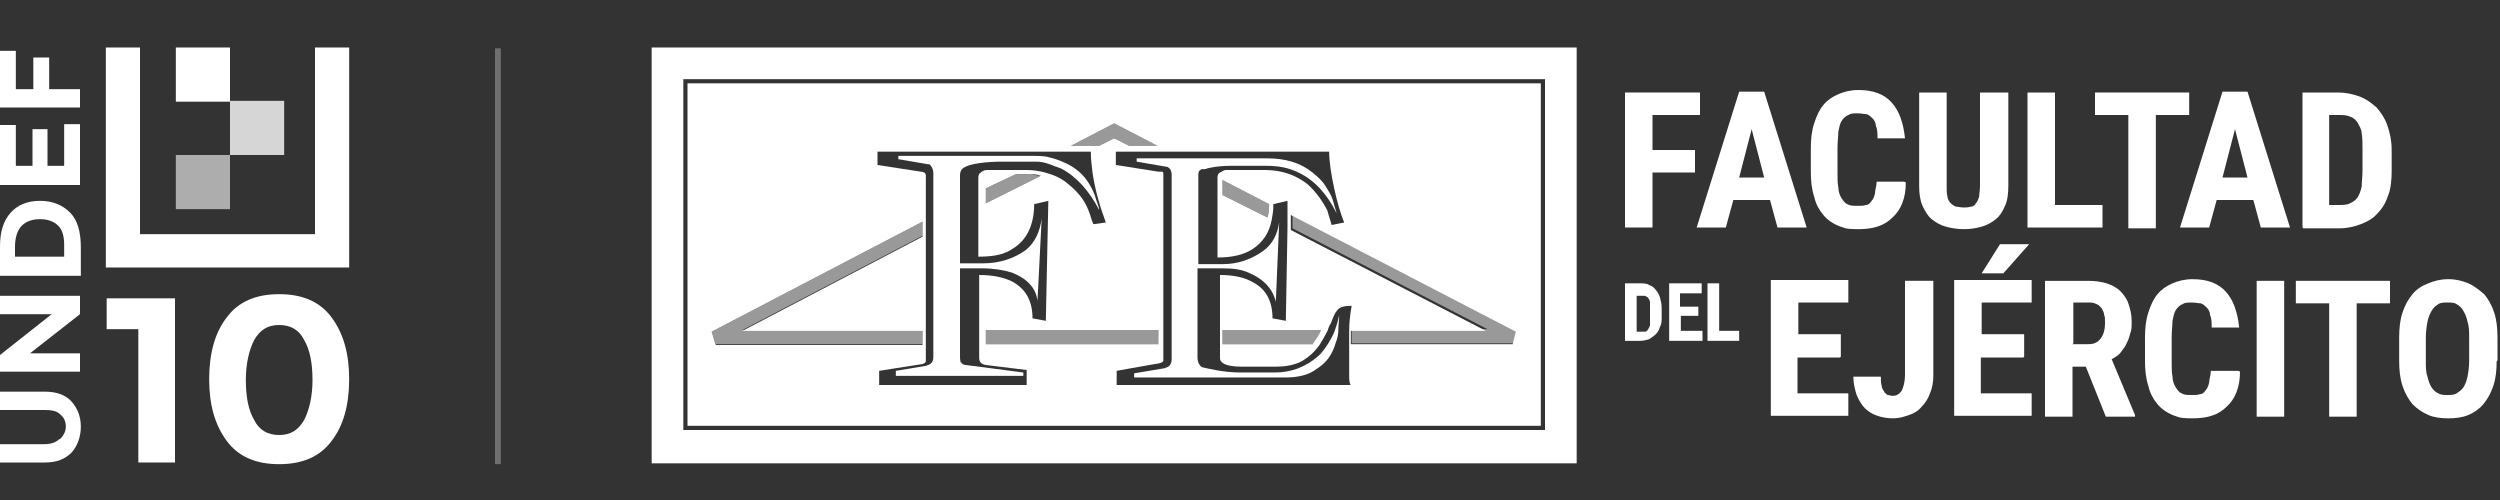
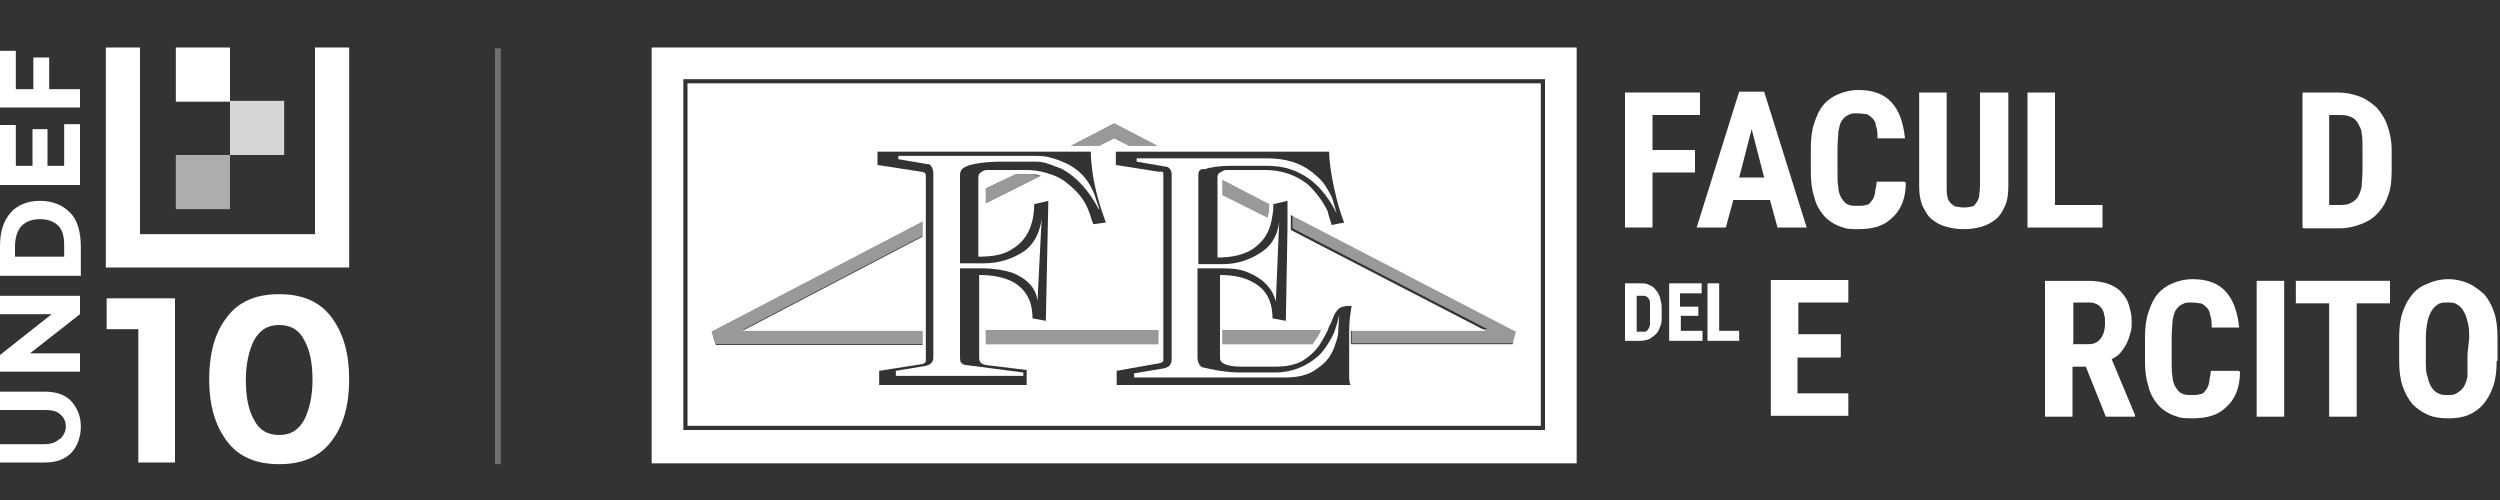
<svg xmlns="http://www.w3.org/2000/svg" version="1.1" viewBox="0 0 300 60">
  <rect x="0" y="0" width="300" height="60" fill="#333333" stroke="none" />
  <defs>
    <style> .cls-1 { fill: none; } .cls-2 { opacity: .5; } .cls-2, .cls-3, .cls-4, .cls-5 { fill: #fff; } .cls-3 { opacity: .6; } .cls-4 { opacity: .8; } .cls-6 { opacity: .3; } </style>
  </defs>
  <g>
    <g id="Layer_1">
      <g class="cls-6">
        <rect class="cls-5" x="59.4" y="5.8" width=".7" height="49.9" />
      </g>
      <g>
        <path class="cls-1" d="M82.5,9.5h-.5v42.1h103.4V9.5h-102.9ZM184.9,51.1h-102.4V10h102.4v41.1Z" />
        <path class="cls-5" d="M78.2,5.7v49.9h111V5.7h-111ZM185.4,10v41.6h-103.4V9.5h103.4v.5Z" />
        <path class="cls-2" d="M158.5,39.6h-11.8v1.7h10.8c.4-.6.8-1.1,1-1.7Z" />
        <path class="cls-2" d="M162.2,39.6s0,0,0,0c0,.3,0,.7,0,.9v.7s19.5,0,19.5,0l.4-1.6-27-14v1.5s0,.3,0,.3l23.4,12.1h-16.2Z" />
        <polygon class="cls-2" points="110.7 41.3 110.7 39.6 89.1 39.6 110.7 28.3 110.7 28 110.7 26.6 85.4 39.8 85.9 41.3 110.7 41.3" />
        <rect class="cls-2" x="118.3" y="39.6" width="20.7" height="1.7" />
        <path class="cls-2" d="M123.5,20.9h-1.6l-3.6,1.7v1.8l6.6-3.3c-.5,0-.9-.2-1.4-.2Z" />
        <path class="cls-2" d="M152.3,24.5l-5.6-2.9v1.8l5.4,2.7c.2-.7.2-1.6.2-1.6Z" />
        <polygon class="cls-2" points="131.2 17.5 131.9 17.5 133.7 16.6 135.5 17.5 136.5 17.5 138.9 17.5 133.7 14.8 128.5 17.5 131 17.5 131.2 17.5" />
      </g>
      <g>
        <rect class="cls-1" x="118.3" y="39.6" width="20.7" height="1.7" />
        <polygon class="cls-1" points="110.7 39.6 89.1 39.6 110.7 28.3 110.7 28 110.7 26.6 85.4 39.8 85.9 41.3 110.7 41.3 110.7 39.6" />
        <path class="cls-1" d="M146.7,23v.4l5.4,2.7c.2-.7.2-1.6.2-1.6l-5.6-2.9v1.4Z" />
        <path class="cls-1" d="M122.9,20.9h-1l-3.6,1.7v1.8l6.6-3.3c-.5,0-.9-.2-1.4-.2h-.6Z" />
        <polygon class="cls-1" points="131.2 17.5 131.9 17.5 133.7 16.6 135.5 17.5 136.5 17.5 138.9 17.5 133.7 14.8 128.5 17.5 131 17.5 131.2 17.5" />
        <path class="cls-1" d="M154.9,27.3v.3s23.4,12.1,23.4,12.1h-16.2s0,0,0,0c0,.3,0,.7,0,.9v.7s19.5,0,19.5,0l.4-1.6-27-14v1.5Z" />
-         <path class="cls-1" d="M146.7,41.3h10.8c.4-.6.8-1.1,1-1.7h-11.8v1.7Z" />
        <path class="cls-5" d="M115.3,43.7c0-.2-.1-.5-.1-.8v-10.7h2.7c1.3,0,2.5.2,3.5.5,1.8.7,2.9,1.8,3.1,3.4l.5-9.9c-.2,1.6-.8,2.9-1.9,3.8-1.4,1-3.1,1.6-5.1,1.6h-2.8v-10.6c0-.3.1-.7.5-.9,1.1-.7,4.3-.7,4.3-.7h3.5c.3,0,.6,0,.9,0,.8,0,1.6.3,2.3.6.2,0,.4.2.6.2,1.9,1,3.4,2.7,4.6,5,0-.4-.3-.9-.5-1.7-.5-1.3-1.2-2.4-2.3-3.2-.4-.3-.9-.6-1.4-.8-.6-.3-1.3-.5-2.1-.7-.6-.1-1.3-.1-2.1-.1h-15.7v.4l3.5.6c.2,0,.3,0,.4.2.2.2.3.6.3.9v21.9c0,.3,0,.6-.2.8-.1.2-.4.3-.7.4l-3.6.6v.6h15.3v-.4l-6.9-.9c-.2,0-.5-.1-.6-.4Z" />
        <path class="cls-5" d="M82.5,10v41.1h102.4V10h-102.4ZM133.7,14.8l5.2,2.7h-3.4l-1.8-.9-1.8.9h-3.4l5.2-2.7ZM85.4,39.8l25.3-13.2v1.8l-21.6,11.3h21.6v1.7h-24.8l-.5-1.6ZM123.4,46.2h-17.9v-1.7l5.1-.8c.1,0,.4-.1.5-.3,0-.1,0-.3,0-.3v-21.9c0-.2,0-.4-.2-.5,0,0-.2-.1-.4-.1l-5.2-.8v-1.6h25.6c0,.9.1,1.7.2,2.5.3,2.1.9,4.1,1.6,6l-1.5.2c-.2-.4-.3-1-.6-1.7-.5-1.3-1.4-2.3-2.4-3.1-.8-.7-1.7-1.1-2.8-1.4-.7-.2-1.5-.3-2.3-.3h-4.7c-.3,0-.6.2-.7.3-.2.1-.3.3-.3.6v9.5c2,0,3.2-.3,4.2-1,1.6-1,2.5-2.8,2.5-5.3l1.7-.4-.3,14.4-1.6-.3c0-2.1-.8-3.5-2.4-4.4-1-.5-2.3-.8-4-.8v9.9c0,.5.2.8.8.9l4.9.6v1.9ZM139,39.6v1.7h-20.7v-1.7h20.7ZM124.9,21.1l-6.6,3.3v-1.8l3.6-1.7h1.6c.5,0,.9,0,1.4.2ZM161.7,46.2h-27.7v-1.7s3.3-.6,4.5-.8c.8-.1,1-.2,1.1-.4,0,0,0-.2,0-.4v-21.9c0-.3,0-.4-.2-.4,0,0-.1,0-.2,0,0,0-.1,0-.2,0l-5.1-.8v-1.6h25.6c0,2.3,1,6.6,1.8,8.5l-1.5.3c-.1-.4-.3-.9-.5-1.7-.6-1.2-1.4-2.3-2.4-3.2-1.4-1.1-3.1-1.7-5.1-1.7h-4.7c-.2,0-.5.2-.7.3-.2.1-.3.3-.3.6h0v9.6c1.7,0,3.1-.3,4.2-1,1.2-.8,2-1.9,2.3-3.5.1-.5.2-1.1.2-1.7,0,0,0-.1,0-.2l1.7-.4v1.5s0,1.7,0,1.7l-.2,11.2-1.6-.3c0-2.1-.8-3.5-2.3-4.3-1-.6-2.3-.9-4-.9v10c0,.5.6,1,2.6,1h4.1c1.2,0,2.3-.2,3.2-.7.8-.5,1.5-1.1,2.1-2,.3-.5.6-1,.9-1.6.1-.3.2-.6.4-.9.3-.8.5-1.3.8-1.6.3-.4.9-.5,1.7-.5-.2,1.1-.3,2.1-.3,3,0,.3,0,.6,0,.9v.7s0,.3,0,.3c0,.9,0,1.5,0,1.8v1.9c0,.4.1.9.2.9ZM152.3,24.5s0,1-.2,1.6l-5.4-2.7v-1.8l5.6,2.9ZM158.5,39.6c-.2.6-.6,1.1-1,1.7h-10.8v-1.7h11.8ZM181.6,41.3h-19.5v-.7c0-.3,0-.6,0-.9,0,0,0,0,0,0h16.2l-23.4-12.1v-.3s0-1.5,0-1.5l27,14-.4,1.6Z" />
        <path class="cls-5" d="M159.4,41.2c-.4.6-.8,1.2-1.3,1.6-1.4,1.2-3.1,1.9-5.1,1.9h-4.1c-2.2,0-4-.5-4.5-.6-.3,0-.7-.5-.7-1.2v-10.7h2.9c1.3,0,2.4.1,3.4.6,1.6.7,2.7,1.8,3.1,3.4l.4-9.5v-.6c0,.2,0,.4,0,.6-.2,1.4-.8,2.6-1.9,3.4-1.4,1-3,1.6-4.9,1.6h-2.9v-10.6c0-.4,0-.6.4-.8,0,0,0,0,.2,0,0,0,.2,0,.2,0,1.4-.5,3.9-.4,3.9-.4h3.5c1.3,0,2.6.2,3.8.8,1.9.9,3.4,2.5,4.6,4.9,0,0-.4-1.4-.5-1.7-.2-.6-.5-1-.8-1.5-.4-.7-1-1.2-1.6-1.7-1.5-1.2-3.3-1.7-5.5-1.7h-15.6v.4l3.5.6c.2,0,.3.1.3.1.3.2.4.5.4.9v21.9c0,.4,0,.6-.2.9-.1.2-.4.3-.7.4l-3.6.6v.5h18.1c1.6,0,2.9-.3,3.9-1.1,1.1-.7,1.8-1.7,2.2-3.1.2-.5.3-1,.3-1.5,0-.6.1-1.1.1-1.8-.1.6-.3,1.2-.5,1.8-.2.6-.5,1.1-.8,1.6Z" />
      </g>
      <g>
        <path class="cls-5" d="M203.4,20.7h-5.1v6.6h-3.3V11.1h9v2.7h-5.7v4.2h5.1v2.7Z" />
        <path class="cls-5" d="M212.5,24h-4.5l-.9,3.3h-3.5l5.1-16.3h3l5.1,16.3h-3.5l-.9-3.3ZM208.7,21.3h3l-1.5-5.8-1.5,5.8Z" />
        <path class="cls-5" d="M228.7,21.9c0,1.9-.6,3.3-1.6,4.2-1,1-2.3,1.4-4.1,1.4s-1.7-.2-2.4-.4c-.7-.3-1.3-.7-1.8-1.3-.5-.6-.9-1.3-1.1-2.2-.3-.9-.4-1.9-.4-3v-2.8c0-1.1.1-2.1.4-3,.3-.9.6-1.6,1.1-2.2.5-.6,1.1-1,1.8-1.3.7-.3,1.5-.5,2.4-.5,1.8,0,3.1.5,4,1.5.9,1,1.4,2.4,1.6,4.3h-3.3c0-.6,0-1.1-.2-1.5,0-.4-.2-.7-.4-.9-.2-.2-.4-.4-.7-.5-.3,0-.6-.1-1.1-.1s-.8,0-1.1.2c-.3.1-.6.4-.8.7-.2.3-.3.8-.4,1.3,0,.5-.1,1.2-.1,2v2.8c0,.8,0,1.4.1,1.9,0,.5.2,1,.4,1.3.2.3.4.6.7.7.3.2.7.2,1.2.2s.7,0,1-.1c.3,0,.5-.2.7-.5.2-.2.3-.5.4-.9,0-.4.2-.9.2-1.4h3.3Z" />
        <path class="cls-5" d="M241,11.1v11.2c0,.9-.1,1.8-.4,2.4-.3.7-.6,1.2-1.1,1.6-.5.4-1,.7-1.7.9-.7.2-1.4.3-2.1.3s-1.5-.1-2.2-.3c-.7-.2-1.2-.5-1.7-.9-.5-.4-.8-1-1.1-1.6-.3-.7-.4-1.5-.4-2.4v-11.2h3.3v11.2c0,.5,0,1,.1,1.3,0,.3.2.6.4.8.2.2.4.3.6.4.3,0,.6.1.9.1s.6,0,.9-.1c.3,0,.5-.2.6-.4.2-.2.3-.5.4-.8,0-.3.1-.8.1-1.3v-11.2h3.3Z" />
        <path class="cls-5" d="M246.5,24.6h5.8v2.7h-9V11.1h3.3v13.6Z" />
-         <path class="cls-5" d="M262.7,13.8h-4v13.6h-3.3v-13.6h-4v-2.7h11.3v2.7Z" />
-         <path class="cls-5" d="M270.5,24h-4.5l-.9,3.3h-3.5l5.1-16.3h3l5.1,16.3h-3.5l-.9-3.3ZM266.7,21.3h3l-1.5-5.8-1.5,5.8Z" />
        <path class="cls-5" d="M276.3,27.3V11.1h4.3c.9,0,1.8.2,2.6.5.8.3,1.4.8,2,1.3.5.6,1,1.3,1.3,2.2.3.9.5,1.8.5,2.9v2.5c0,1.1-.1,2.1-.4,2.9-.3.9-.7,1.6-1.3,2.2-.5.6-1.2,1-2,1.3-.8.3-1.6.5-2.6.5h-4.3ZM279.5,13.8v10.8h1c.6,0,1.1,0,1.5-.2.4-.2.7-.4.9-.7.2-.3.4-.8.5-1.3,0-.5.1-1.2.1-1.9v-2.6c0-.7,0-1.4-.1-1.9,0-.5-.3-.9-.5-1.3-.2-.3-.5-.6-.9-.7-.4-.2-.9-.2-1.4-.2h-1Z" />
        <path class="cls-5" d="M195,40.9v-6.9h1.8c.4,0,.8,0,1.1.2.3.1.6.3.8.6.2.2.4.6.5.9.1.4.2.8.2,1.2v1.1c0,.5,0,.9-.2,1.2-.1.4-.3.7-.5.9-.2.2-.5.4-.8.6-.3.1-.7.2-1.1.2h-1.8ZM196.4,35.2v4.6h.4c.2,0,.5,0,.6,0,.2,0,.3-.2.4-.3,0-.1.2-.3.2-.5,0-.2,0-.5,0-.8v-1.1c0-.3,0-.6,0-.8,0-.2-.1-.4-.2-.5,0-.1-.2-.2-.4-.3-.2,0-.4,0-.6,0h-.4Z" />
        <path class="cls-5" d="M203.9,37.9h-2.2v1.8h2.6v1.2h-4v-6.9h3.9v1.2h-2.6v1.6h2.2v1.1Z" />
        <path class="cls-5" d="M206.3,39.7h2.4v1.2h-3.8v-6.9h1.4v5.7Z" />
        <path class="cls-5" d="M220.8,42.9h-5.1v4.3h6.1v2.7h-9.3v-16.3h9.3v2.7h-6v3.8h5.1v2.7Z" />
-         <path class="cls-5" d="M228.7,33.7h3.3v11.3c0,.8-.1,1.5-.4,2.2-.2.6-.6,1.2-1,1.6-.4.5-.9.8-1.5,1-.6.2-1.2.4-1.9.4s-1.3-.1-1.9-.3c-.6-.2-1.1-.5-1.5-.9-.4-.4-.7-.9-1-1.6-.2-.6-.4-1.4-.4-2.2h3.3c0,.4,0,.8.1,1.1,0,.3.2.5.3.7.1.2.3.3.4.4.2,0,.4.1.6.1.5,0,.8-.2,1.1-.6.2-.4.4-1.1.4-1.9v-11.3Z" />
-         <path class="cls-5" d="M242.8,42.9h-5.1v4.3h6.1v2.7h-9.3v-16.3h9.3v2.7h-6v3.8h5.1v2.7ZM239.9,29.3h3.6l-3.1,3.5h-2.6l2.2-3.5Z" />
        <path class="cls-5" d="M250.3,44h-1.6v6h-3.3v-16.3h5.2c.8,0,1.5.1,2.2.3.6.2,1.2.5,1.6.9.4.4.8.9,1,1.5s.4,1.3.4,2.1,0,1.1-.2,1.6c-.1.5-.3.9-.5,1.3-.2.4-.5.7-.7,1-.3.3-.6.5-1,.7l2.8,6.7v.2h-3.5l-2.4-6ZM248.7,41.3h1.9c.7,0,1.1-.2,1.5-.7.3-.4.5-1,.5-1.8s0-.7-.1-1c0-.3-.2-.6-.3-.8-.2-.2-.3-.4-.6-.5-.2-.1-.5-.2-.8-.2h-2v4.9Z" />
        <path class="cls-5" d="M268.8,44.6c0,1.9-.6,3.3-1.6,4.2-1,1-2.3,1.4-4.1,1.4s-1.7-.2-2.4-.4c-.7-.3-1.3-.7-1.8-1.3-.5-.6-.9-1.3-1.1-2.2-.3-.9-.4-1.9-.4-3v-2.8c0-1.1.1-2.1.4-3,.3-.9.6-1.6,1.1-2.2.5-.6,1.1-1,1.8-1.3.7-.3,1.5-.5,2.4-.5,1.8,0,3.1.5,4,1.5.9,1,1.4,2.4,1.6,4.3h-3.3c0-.6,0-1.1-.2-1.5,0-.4-.2-.7-.4-.9-.2-.2-.4-.4-.7-.5-.3,0-.6-.1-1.1-.1s-.8,0-1.1.2c-.3.1-.6.4-.8.7-.2.3-.3.8-.4,1.3,0,.5-.1,1.2-.1,2v2.8c0,.8,0,1.4.1,1.9,0,.5.2,1,.4,1.3.2.3.4.6.7.7.3.2.7.2,1.2.2s.7,0,1-.1c.3,0,.5-.2.7-.5.2-.2.3-.5.4-.9,0-.4.2-.9.2-1.4h3.3Z" />
        <path class="cls-5" d="M274.1,50h-3.3v-16.3h3.3v16.3Z" />
        <path class="cls-5" d="M286.8,36.4h-4v13.6h-3.3v-13.6h-4v-2.7h11.3v2.7Z" />
-         <path class="cls-5" d="M299.6,43.3c0,1.1-.1,2.1-.4,3-.3.9-.7,1.6-1.2,2.2-.5.6-1.1,1-1.8,1.3-.7.3-1.5.4-2.4.4s-1.7-.1-2.4-.4c-.7-.3-1.3-.7-1.9-1.3-.5-.6-.9-1.3-1.2-2.2-.3-.9-.4-1.9-.4-3v-2.7c0-1.2.1-2.2.4-3.1.3-.9.7-1.6,1.2-2.2.5-.6,1.1-1,1.9-1.3.7-.3,1.5-.5,2.4-.5s1.7.2,2.4.5c.7.3,1.3.8,1.9,1.3.5.6.9,1.3,1.2,2.2.3.9.4,1.9.4,3.1v2.7ZM296.3,40.6c0-.8,0-1.4-.2-2-.1-.5-.3-1-.5-1.3-.2-.4-.5-.6-.8-.8-.3-.2-.7-.2-1.1-.2s-.8,0-1.1.2c-.3.2-.6.4-.8.8-.2.3-.4.8-.5,1.3-.1.5-.2,1.2-.2,2v2.7c0,.7,0,1.4.2,1.9.1.5.3,1,.5,1.3.2.3.5.6.8.7.3.2.7.2,1.1.2s.8,0,1.1-.2c.3-.2.6-.4.8-.7s.4-.8.5-1.3c.1-.5.2-1.2.2-1.9v-2.7Z" />
+         <path class="cls-5" d="M299.6,43.3c0,1.1-.1,2.1-.4,3-.3.9-.7,1.6-1.2,2.2-.5.6-1.1,1-1.8,1.3-.7.3-1.5.4-2.4.4s-1.7-.1-2.4-.4c-.7-.3-1.3-.7-1.9-1.3-.5-.6-.9-1.3-1.2-2.2-.3-.9-.4-1.9-.4-3v-2.7c0-1.2.1-2.2.4-3.1.3-.9.7-1.6,1.2-2.2.5-.6,1.1-1,1.9-1.3.7-.3,1.5-.5,2.4-.5s1.7.2,2.4.5c.7.3,1.3.8,1.9,1.3.5.6.9,1.3,1.2,2.2.3.9.4,1.9.4,3.1v2.7ZM296.3,40.6c0-.8,0-1.4-.2-2-.1-.5-.3-1-.5-1.3-.2-.4-.5-.6-.8-.8-.3-.2-.7-.2-1.1-.2s-.8,0-1.1.2c-.3.2-.6.4-.8.8-.2.3-.4.8-.5,1.3-.1.5-.2,1.2-.2,2v2.7c0,.7,0,1.4.2,1.9.1.5.3,1,.5,1.3.2.3.5.6.8.7.3.2.7.2,1.1.2s.8,0,1.1-.2c.3-.2.6-.4.8-.7s.4-.8.5-1.3v-2.7Z" />
      </g>
      <g>
        <polygon class="cls-5" points="12.8 35.8 21 35.8 21 55.5 16.6 55.5 16.6 39.5 12.8 39.5 12.8 35.8" />
        <path class="cls-5" d="M33.5,55.7c-2.8,0-4.9-.9-6.3-2.8-1.4-1.9-2.1-4.3-2.1-7.4s.7-5.6,2.1-7.4c1.4-1.9,3.5-2.8,6.3-2.8s4.9.9,6.3,2.8c1.4,1.9,2.1,4.3,2.1,7.4s-.7,5.6-2.1,7.4c-1.4,1.9-3.5,2.8-6.3,2.8M30.5,40.8c-.6,1.2-1,2.8-1,4.8s.3,3.6,1,4.8c.6,1.2,1.6,1.8,3,1.8s2.3-.6,3-1.8c.6-1.2,1-2.8,1-4.8s-.3-3.6-1-4.8c-.6-1.2-1.6-1.8-3-1.8s-2.3.6-3,1.8" />
        <polygon class="cls-5" points="37.8 5.7 37.8 28.1 16.8 28.1 16.8 5.7 12.7 5.7 12.7 32.1 41.9 32.1 41.9 5.7 37.8 5.7" />
        <rect class="cls-5" x="21.1" y="5.7" width="6.5" height="6.5" />
        <rect class="cls-4" x="27.6" y="12.1" width="6.5" height="6.5" />
        <rect class="cls-3" x="21.1" y="18.6" width="6.5" height="6.5" />
        <path class="cls-5" d="M7.2,52.7c.4-.4.7-.9.7-1.5s-.2-1.1-.7-1.5c-.4-.4-1.1-.5-1.8-.5H0v-2.2h5.4c1.4,0,2.5.4,3.2,1.2.7.8,1.1,1.8,1.1,3s-.4,2.3-1.1,3.1c-.8.8-1.8,1.2-3.2,1.2H0v-2.2h5.3c.8,0,1.4-.2,1.8-.6" />
        <polygon class="cls-5" points="0 37.7 0 35.5 9.6 35.5 9.6 37.7 3.6 42.4 9.6 42.4 9.6 44.6 0 44.6 0 42.6 6.2 37.7 0 37.7" />
        <path class="cls-5" d="M1.3,25.5c.8-.9,2-1.4,3.5-1.4s2.7.5,3.6,1.4c.9.9,1.3,2.3,1.3,4.2v3.4H0v-3.5c0-1.8.4-3.1,1.3-4.1M7,27.1c-.5-.5-1.2-.8-2.2-.8s-1.7.3-2.2.8c-.5.5-.8,1.4-.8,2.5v1.2h5.9v-1.4c0-1-.2-1.8-.7-2.3" />
        <polygon class="cls-5" points="0 15 1.9 15 1.9 19.9 3.9 19.9 3.9 15.5 5.7 15.5 5.7 19.9 7.7 19.9 7.7 14.9 9.6 14.9 9.6 22.2 0 22.2 0 15" />
        <polygon class="cls-5" points="0 6.1 1.9 6.1 1.9 10.7 4 10.7 4 6.9 5.9 6.9 5.9 10.7 9.6 10.7 9.6 12.9 0 12.9 0 6.1" />
      </g>
    </g>
  </g>
</svg>